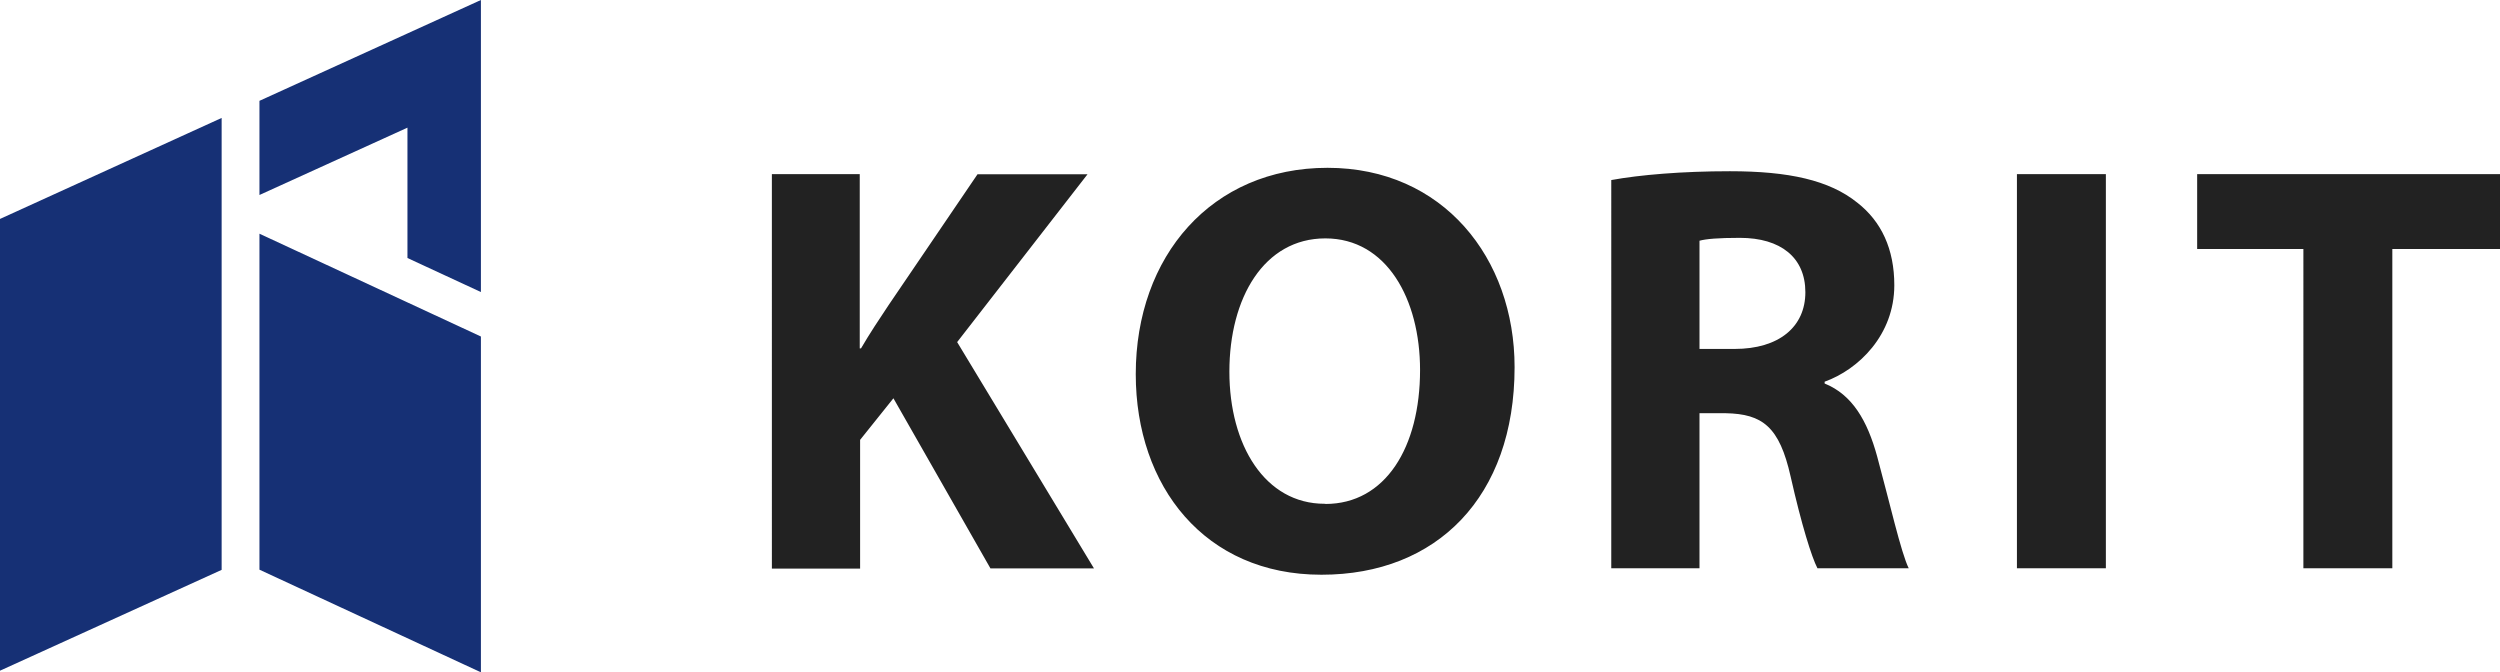
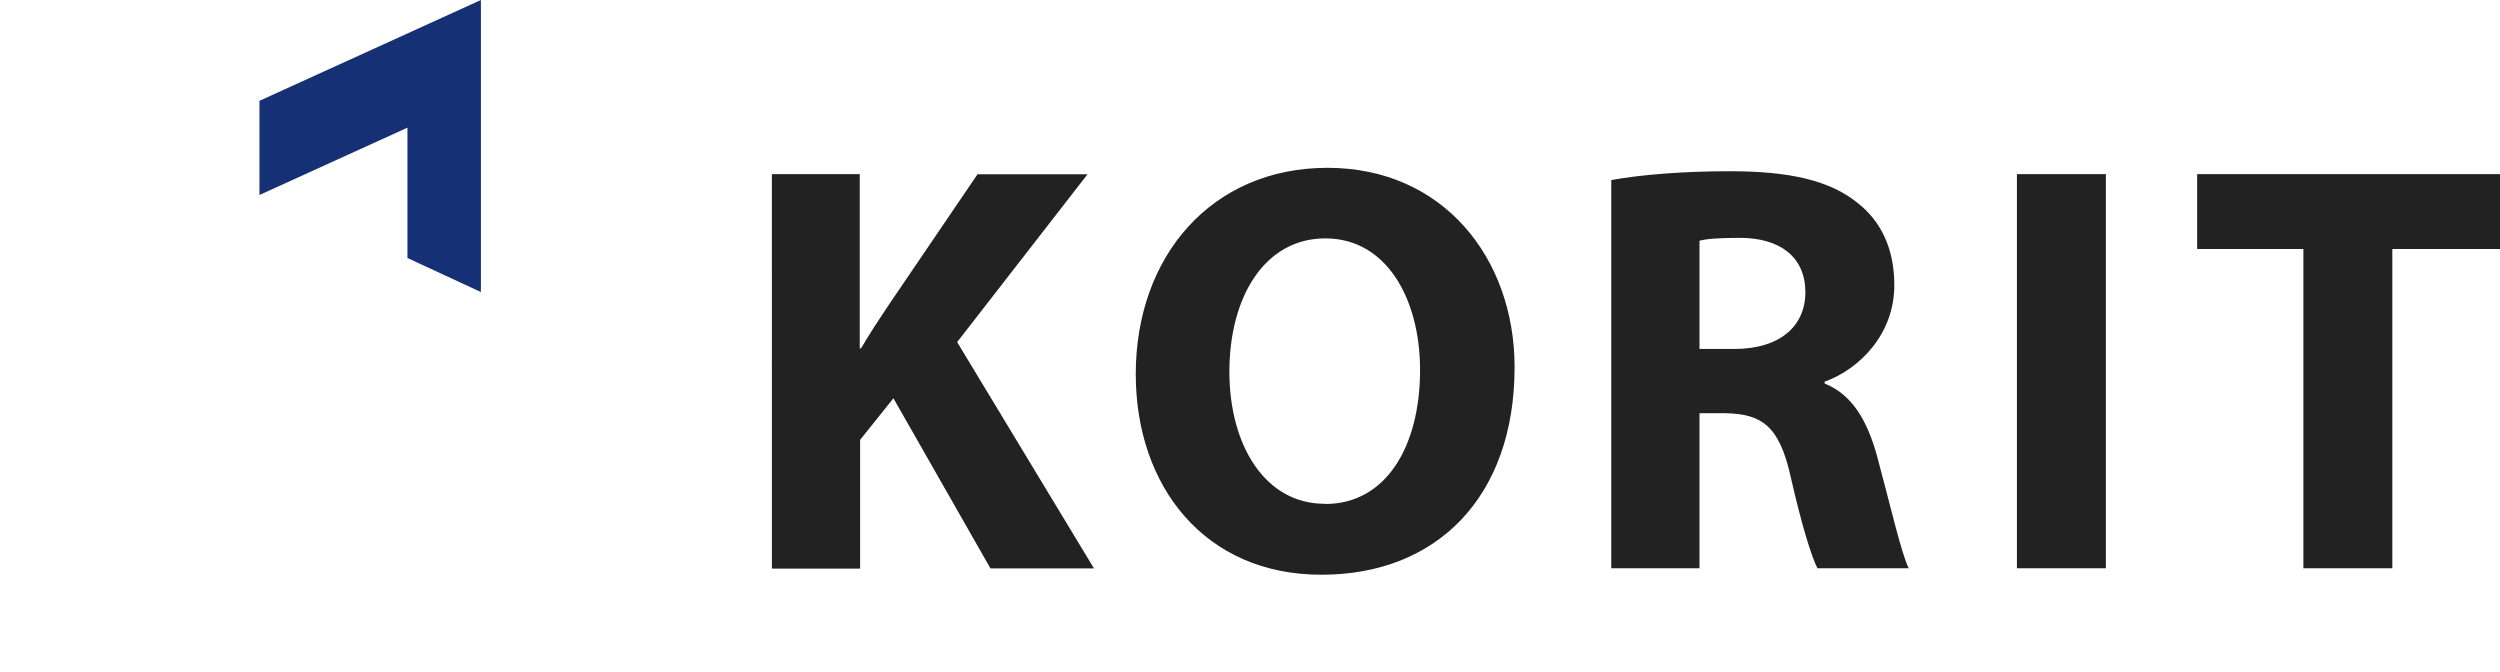
<svg xmlns="http://www.w3.org/2000/svg" id="_レイヤー_2" data-name="レイヤー 2" viewBox="0 0 138.85 37.34">
  <defs>
    <style>
      .cls-1 {
        fill: #222;
      }

      .cls-1, .cls-2 {
        stroke-width: 0px;
      }

      .cls-2 {
        fill: #163075;
      }
    </style>
  </defs>
  <g id="_レイヤー_1-2" data-name="レイヤー 1">
    <g>
-       <path class="cls-1" d="M42.85,9.67h4.9v9.68h.07c.49-.84,1.01-1.62,1.53-2.4l4.94-7.27h6.11l-7.24,9.32,7.6,12.57h-5.75l-5.39-9.45-1.85,2.31v7.15h-4.9V9.67h0ZM73.38,31.92c-6.46,0-10.3-4.9-10.3-11.14,0-6.56,4.22-11.46,10.65-11.46s10.39,5.03,10.39,11.07c0,7.21-4.32,11.53-10.72,11.53h-.03ZM73.61,27.99c3.34,0,5.26-3.15,5.26-7.44,0-3.93-1.85-7.31-5.26-7.31s-5.33,3.31-5.33,7.4,1.98,7.34,5.29,7.34h.03ZM89.49,10c1.59-.29,3.93-.49,6.59-.49,3.25,0,5.52.49,7.08,1.75,1.33,1.04,2.05,2.57,2.05,4.58,0,2.76-1.98,4.68-3.87,5.36v.1c1.53.62,2.37,2.05,2.92,4.06.68,2.5,1.33,5.36,1.75,6.2h-5.07c-.32-.62-.88-2.4-1.49-5.1-.62-2.76-1.56-3.47-3.6-3.51h-1.46v8.61h-4.9V10ZM94.39,19.38h1.95c2.47,0,3.93-1.23,3.93-3.15s-1.36-3.02-3.64-3.02c-1.2,0-1.88.06-2.24.16,0,0,0,6.01,0,6.01ZM116.96,9.67v21.89h-4.94V9.67h4.94ZM127.94,13.83h-5.91v-4.16h16.82v4.16h-5.98v17.73h-4.94V13.83Z" />
+       <path class="cls-1" d="M42.85,9.67h4.9v9.68h.07c.49-.84,1.01-1.62,1.53-2.4l4.94-7.27h6.11l-7.24,9.32,7.6,12.57h-5.75l-5.39-9.45-1.85,2.31v7.15h-4.9V9.67h0ZM73.38,31.92c-6.46,0-10.3-4.9-10.3-11.14,0-6.56,4.22-11.46,10.65-11.46s10.39,5.03,10.39,11.07c0,7.21-4.32,11.53-10.72,11.53h-.03ZM73.61,27.99c3.34,0,5.26-3.15,5.26-7.44,0-3.93-1.85-7.31-5.26-7.31s-5.33,3.31-5.33,7.4,1.98,7.34,5.29,7.34h.03ZM89.49,10c1.59-.29,3.93-.49,6.59-.49,3.25,0,5.52.49,7.08,1.75,1.33,1.04,2.05,2.57,2.05,4.58,0,2.76-1.98,4.68-3.87,5.36v.1c1.53.62,2.37,2.05,2.92,4.06.68,2.5,1.33,5.36,1.75,6.2h-5.07c-.32-.62-.88-2.4-1.49-5.1-.62-2.76-1.56-3.47-3.6-3.51h-1.46v8.61h-4.9V10M94.39,19.38h1.95c2.47,0,3.93-1.23,3.93-3.15s-1.36-3.02-3.64-3.02c-1.2,0-1.88.06-2.24.16,0,0,0,6.01,0,6.01ZM116.96,9.67v21.89h-4.94V9.67h4.94ZM127.94,13.83h-5.91v-4.16h16.82v4.16h-5.98v17.73h-4.94V13.83Z" />
      <g>
        <polygon class="cls-2" points="14.41 5.6 14.41 10.83 22.63 7.09 22.63 14.33 26.71 16.22 26.71 0 14.41 5.6" />
-         <polygon class="cls-2" points="14.41 12.98 14.41 31.64 26.71 37.34 26.71 18.69 14.41 12.98" />
-         <polygon class="cls-2" points="0 12.16 0 37.25 12.31 31.65 12.31 6.55 0 12.16" />
      </g>
    </g>
  </g>
</svg>